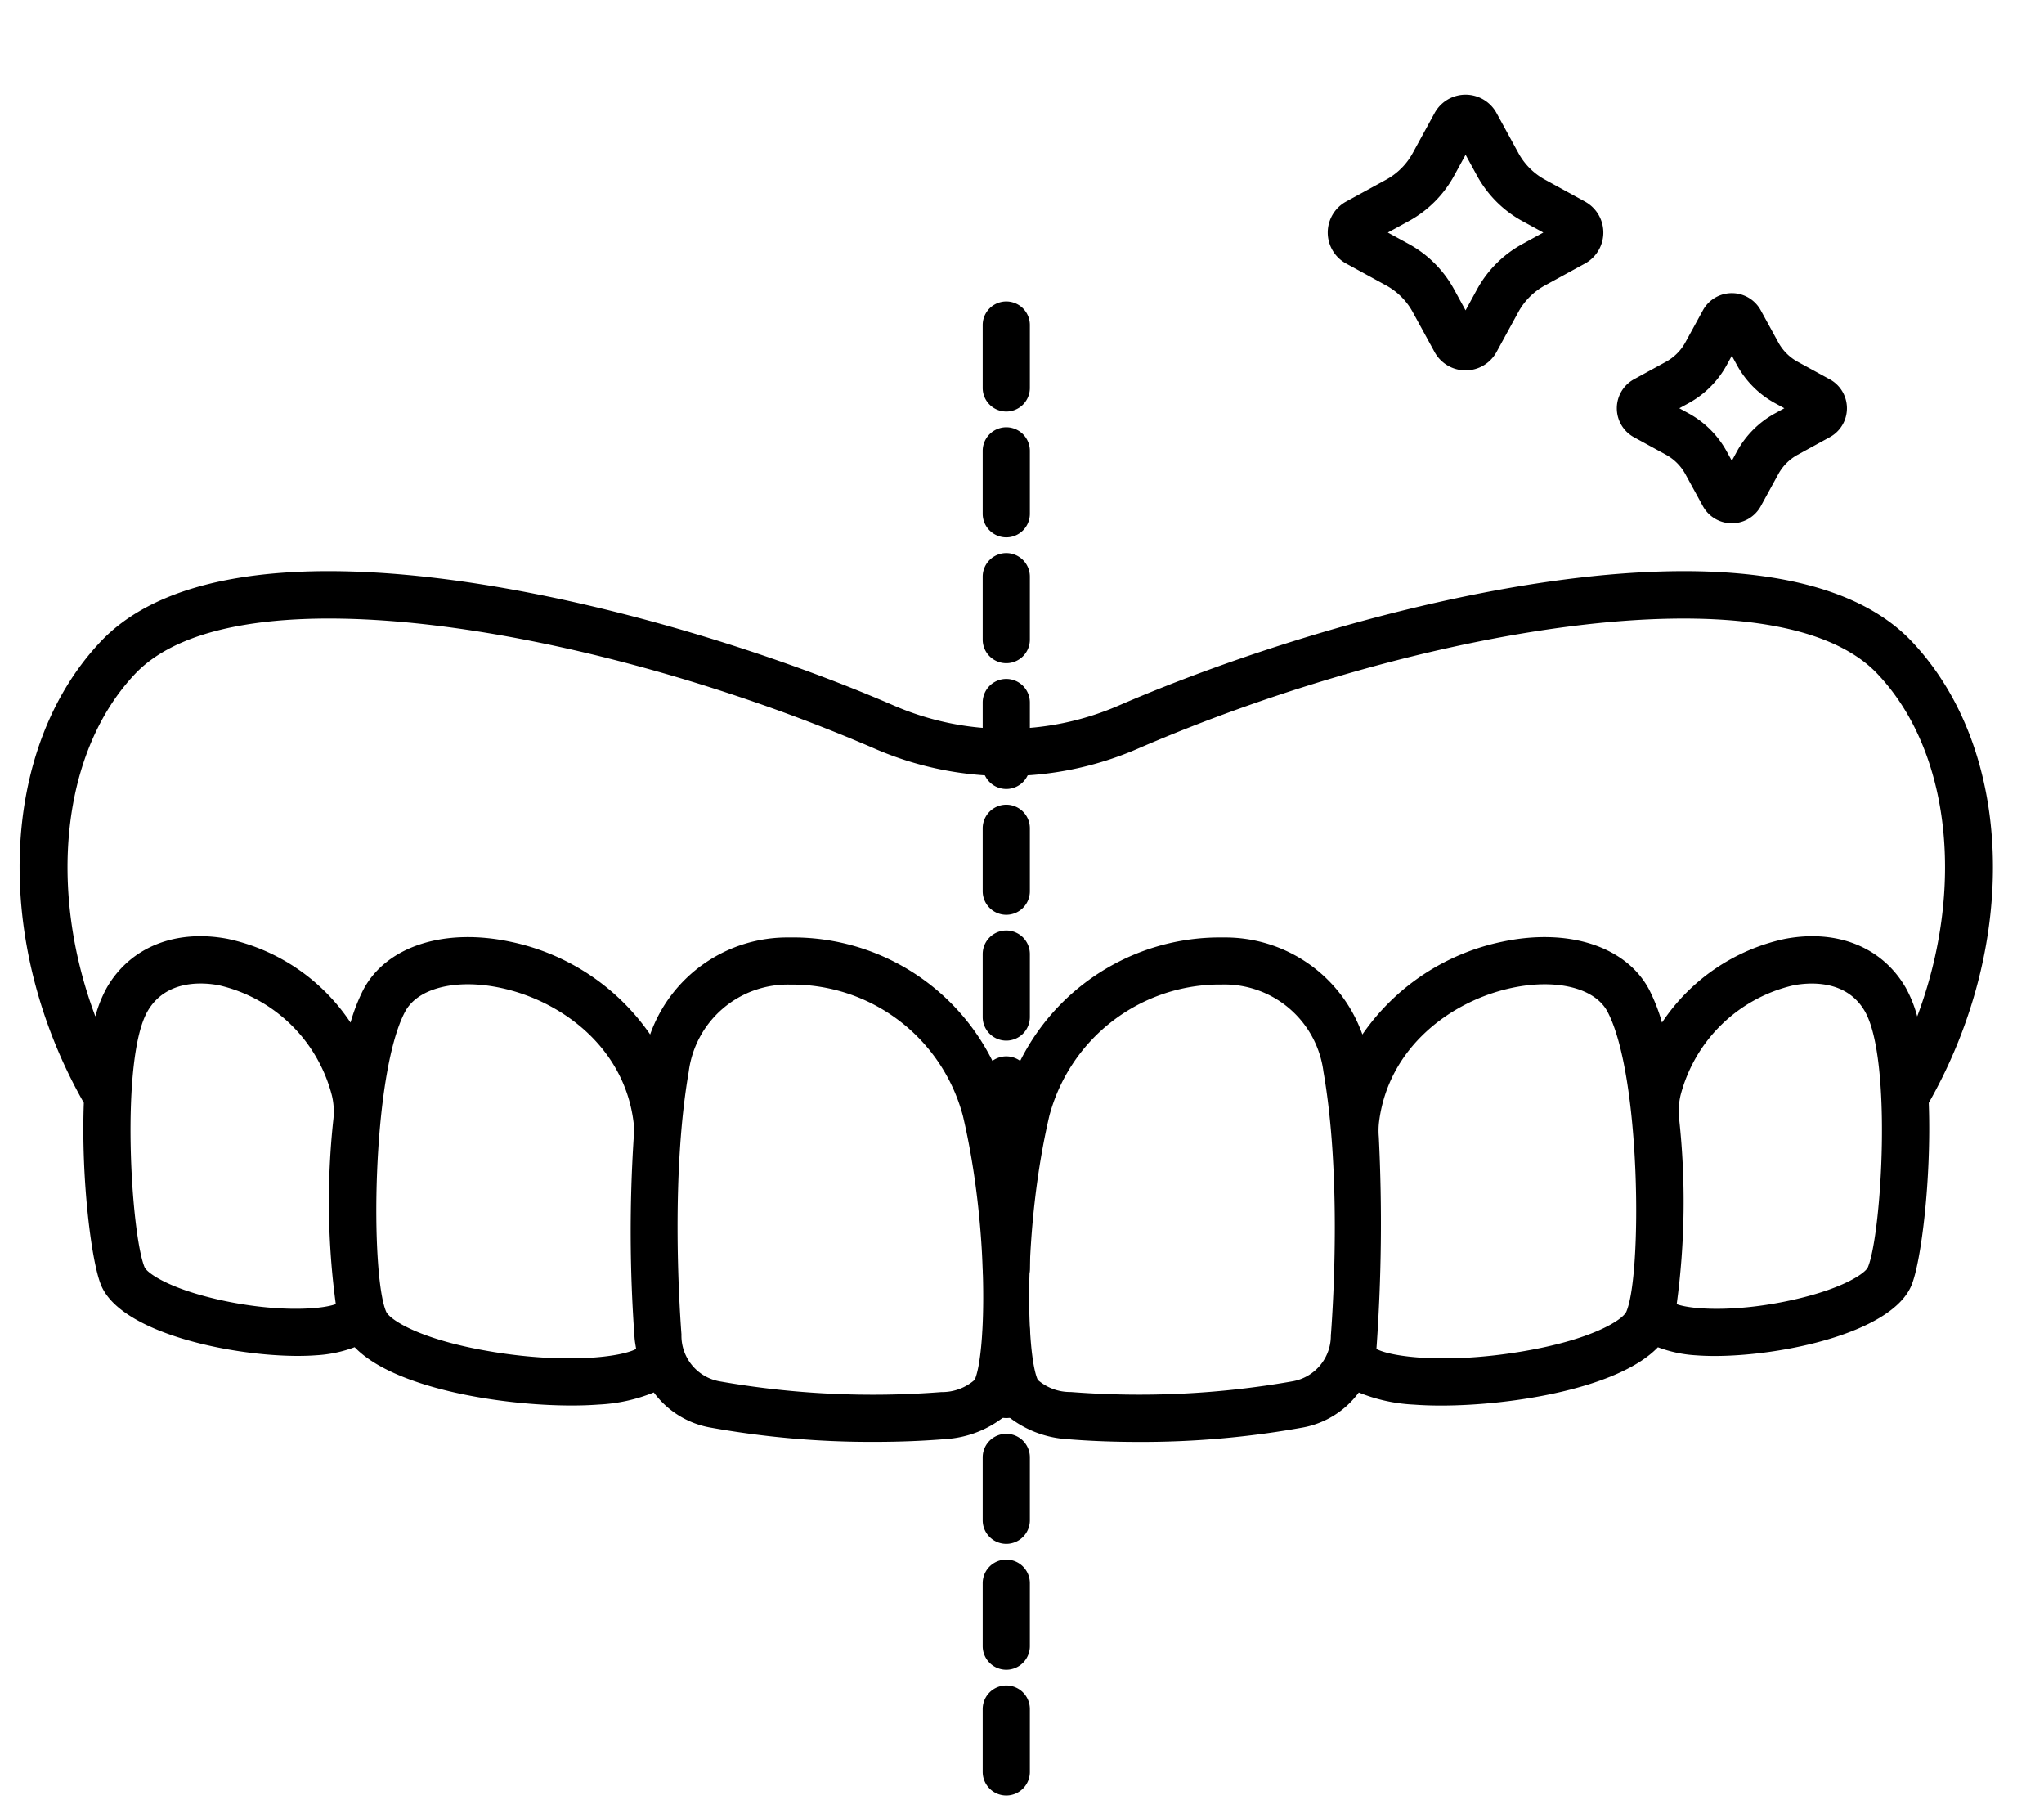
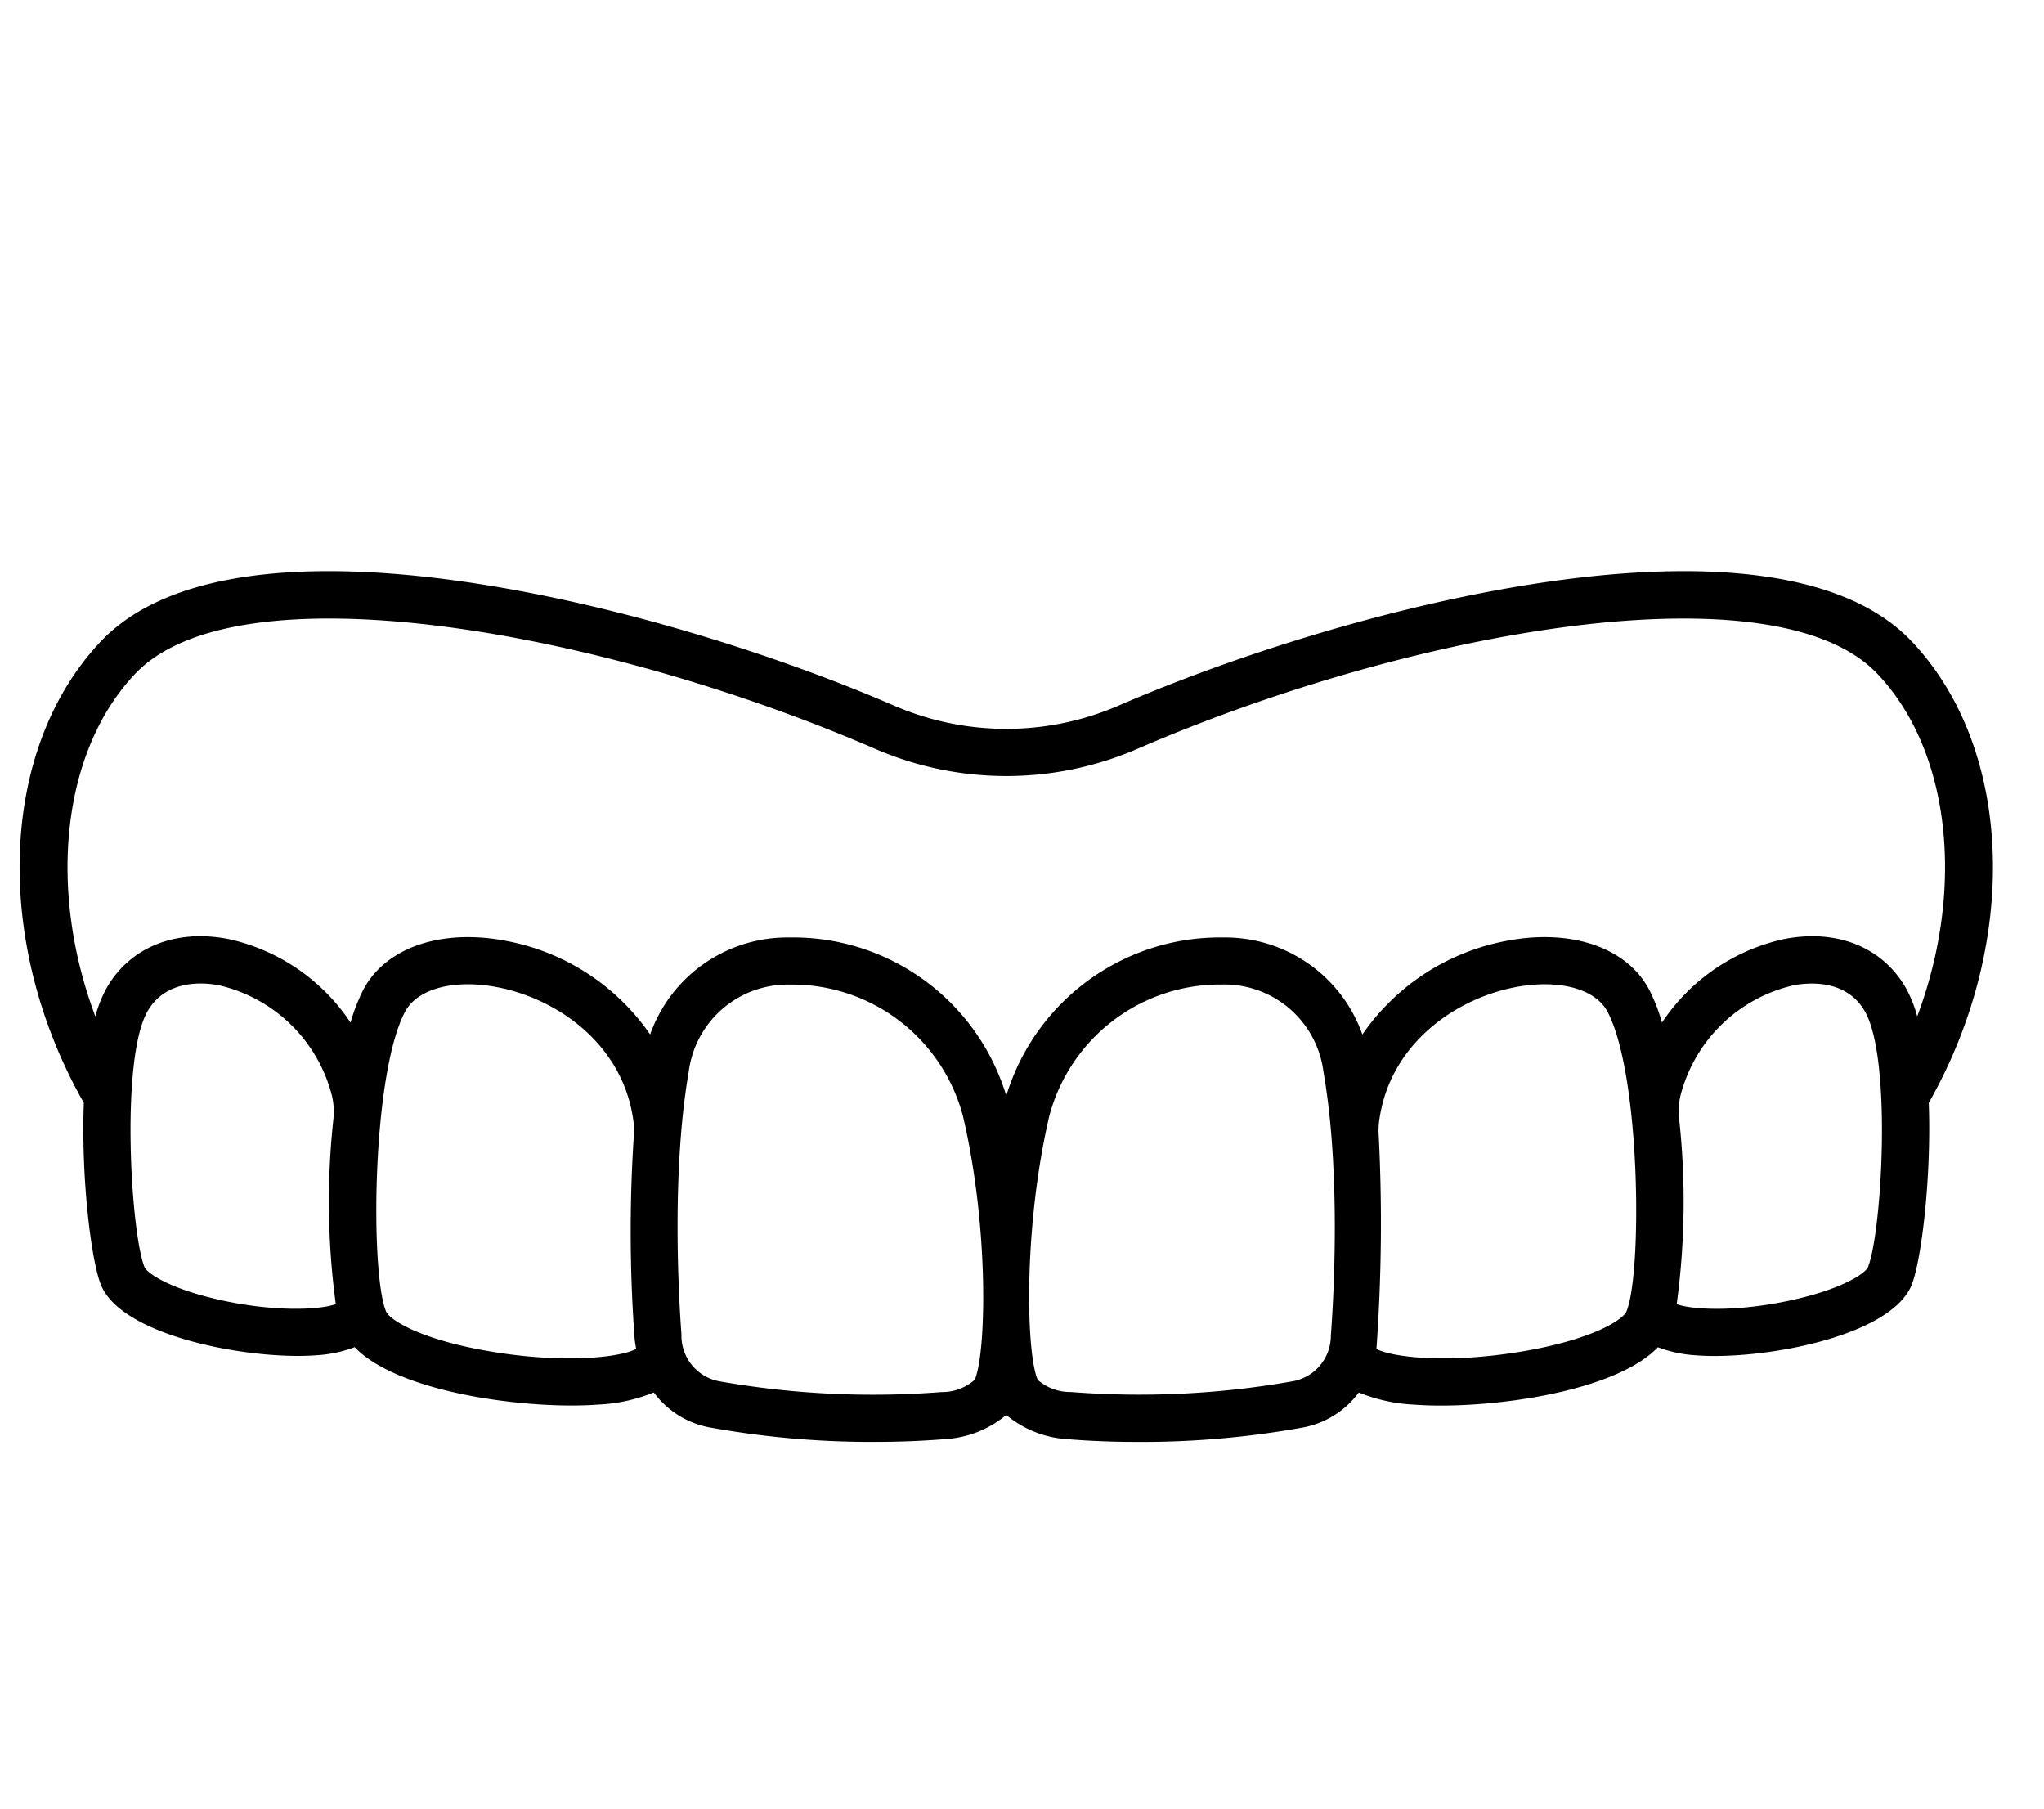
<svg xmlns="http://www.w3.org/2000/svg" viewBox="0 0 130 115">
-   <path d="M64 114.167a1.5 1.5 0 0 1-1.5-1.5v-4a1.5 1.5 0 0 1 3 0v4a1.5 1.5 0 0 1-1.5 1.5Zm0-8a1.5 1.5 0 0 1-1.5-1.5v-4a1.5 1.5 0 0 1 3 0v4a1.5 1.5 0 0 1-1.5 1.5Zm0-8a1.5 1.5 0 0 1-1.5-1.5v-4a1.5 1.5 0 0 1 3 0v4a1.5 1.5 0 0 1-1.5 1.5Zm0-8a1.5 1.5 0 0 1-1.5-1.5v-4a1.5 1.5 0 0 1 3 0v4a1.5 1.5 0 0 1-1.5 1.5Zm0-8a1.5 1.5 0 0 1-1.5-1.5v-4a1.5 1.5 0 0 1 3 0v4a1.5 1.5 0 0 1-1.5 1.5Zm0-8a1.5 1.5 0 0 1-1.5-1.5v-4a1.5 1.5 0 0 1 3 0v4a1.5 1.5 0 0 1-1.5 1.5Zm0-8a1.5 1.5 0 0 1-1.5-1.5v-4a1.5 1.5 0 0 1 3 0v4a1.5 1.5 0 0 1-1.5 1.5Zm0-8a1.5 1.5 0 0 1-1.5-1.5v-4a1.5 1.5 0 0 1 3 0v4a1.5 1.5 0 0 1-1.5 1.5Zm0-8a1.5 1.5 0 0 1-1.5-1.5v-4a1.5 1.5 0 0 1 3 0v4a1.5 1.5 0 0 1-1.5 1.5Zm0-8a1.5 1.5 0 0 1-1.5-1.5v-4a1.5 1.5 0 0 1 3 0v4a1.5 1.5 0 0 1-1.5 1.5Zm0-8a1.5 1.5 0 0 1-1.5-1.5v-4a1.5 1.5 0 0 1 3 0v4a1.5 1.5 0 0 1-1.5 1.5Zm0-8a1.5 1.5 0 0 1-1.5-1.5v-4a1.5 1.5 0 0 1 3 0v4a1.5 1.5 0 0 1-1.5 1.5ZM100.809 12.817l-2.546-1.393a4.228 4.228 0 0 1-1.691-1.691l-1.393-2.546a2.244 2.244 0 0 0-3.936 0L89.85 9.734a4.24 4.24 0 0 1-1.691 1.691l-2.549 1.393a2.244 2.244 0 0 0 0 3.935l2.547 1.393a4.24 4.24 0 0 1 1.691 1.691l1.393 2.548a2.245 2.245 0 0 0 3.937 0l1.392-2.548a4.244 4.244 0 0 1 1.691-1.69l2.546-1.392a2.244 2.244 0 0 0 0-3.937Zm-3.986 2.7a7.237 7.237 0 0 0-2.884 2.883l-.728 1.333-.729-1.333a7.231 7.231 0 0 0-2.882-2.886l-1.333-.729 1.333-.728a7.234 7.234 0 0 0 2.883-2.884l.729-1.333.728 1.332a7.233 7.233 0 0 0 2.884 2.885l1.332.728ZM116.376 24.121l-2.04-1.116a3.1 3.1 0 0 1-1.236-1.237l-1.116-2.039a2.095 2.095 0 0 0-3.677 0l-1.115 2.038a3.109 3.109 0 0 1-1.237 1.238l-2.039 1.115a2.1 2.1 0 0 0 0 3.677l2.04 1.116a3.1 3.1 0 0 1 1.236 1.236l1.116 2.039a2.1 2.1 0 0 0 3.677 0l1.116-2.04a3.089 3.089 0 0 1 1.236-1.236l2.039-1.116a2.094 2.094 0 0 0 0-3.676Zm-3.48 2.16a6.1 6.1 0 0 0-2.429 2.428l-.321.589-.323-.59a6.1 6.1 0 0 0-2.428-2.427l-.589-.322.589-.322a6.117 6.117 0 0 0 2.429-2.429l.322-.589.321.588a6.094 6.094 0 0 0 2.429 2.43l.589.321Z" />
  <path d="M121.59 40.786c-8.7-9.193-35.574-2.372-50.467 4.087a17.967 17.967 0 0 1-14.246 0c-14.893-6.459-41.765-13.28-50.467-4.087-6.469 6.837-6.893 19.106-1.079 29.336-.181 4.823.479 10.118 1.1 11.6 1.255 3.022 8.225 4.494 12.515 4.494.42 0 .816-.014 1.177-.042a8.233 8.233 0 0 0 2.434-.514c2.5 2.606 9.271 3.708 13.8 3.708.616 0 1.19-.021 1.707-.06a10.615 10.615 0 0 0 3.518-.771 5.7 5.7 0 0 0 3.614 2.236 57.642 57.642 0 0 0 10.423.907c1.55 0 3.076-.059 4.518-.178A6.673 6.673 0 0 0 64 89.969a6.676 6.676 0 0 0 3.864 1.537c1.443.119 2.968.177 4.519.177a57.645 57.645 0 0 0 10.423-.906 5.7 5.7 0 0 0 3.614-2.236 10.615 10.615 0 0 0 3.518.771c.517.039 1.091.06 1.707.06 4.531 0 11.3-1.1 13.8-3.708a8.233 8.233 0 0 0 2.434.514c.361.028.756.042 1.177.042 4.29 0 11.26-1.472 12.515-4.494.617-1.486 1.277-6.781 1.1-11.6 5.812-10.234 5.388-22.503-1.081-29.34Zm-107.9 41.8c-3.064-.721-4.352-1.668-4.495-2.013-.871-2.1-1.557-13.279.2-16.292 1.186-2.027 3.559-1.818 4.525-1.634a9.662 9.662 0 0 1 7.187 7A4.459 4.459 0 0 1 21.2 71.2a48.439 48.439 0 0 0 .157 11.721c-.99.366-3.977.535-7.664-.333Zm17.688 3.376c-4.643-.753-6.6-2.052-6.819-2.562-1.009-2.344-.924-15.032 1.2-19.064.8-1.513 3.241-2.125 6.083-1.522 3.852.817 7.875 3.771 8.455 8.567a4.692 4.692 0 0 1 .009.918 93.13 93.13 0 0 0 .053 12.772c.018.242.063.469.1.7-.943.513-4.374.956-9.078.193Zm30.6 1.785a3.134 3.134 0 0 1-2.1.767 56.262 56.262 0 0 1-14.131-.685 2.946 2.946 0 0 1-2.406-2.979c-.171-2.3-.642-10.308.461-16.7a6.35 6.35 0 0 1 6.47-5.545 11.228 11.228 0 0 1 10.972 8.36c1.679 7.148 1.483 15.16.741 16.784Zm22.664-2.9a2.946 2.946 0 0 1-2.406 2.978 56.175 56.175 0 0 1-14.132.685 3.133 3.133 0 0 1-2.1-.768c-.741-1.623-.937-9.635.732-16.778a11.237 11.237 0 0 1 10.7-8.364h.267a6.35 6.35 0 0 1 6.47 5.545c1.118 6.399.647 14.405.476 16.708Zm18.795-1.447c-.219.511-2.175 1.81-6.818 2.563-4.7.764-8.134.319-9.077-.192a111.79 111.79 0 0 0 .151-13.485 4.726 4.726 0 0 1 .01-.9c.577-4.8 4.6-7.755 8.456-8.573 2.846-.6 5.289.009 6.083 1.522 2.12 4.035 2.205 16.723 1.195 19.065Zm15.363-2.825c-.143.345-1.431 1.292-4.5 2.013-3.69.87-6.675.7-7.661.336A48.439 48.439 0 0 0 106.8 71.2a4.459 4.459 0 0 1 .083-1.55 9.662 9.662 0 0 1 7.187-7c.964-.183 3.339-.394 4.525 1.633 1.764 3.017 1.078 14.195.205 16.292Zm2.385-17.807c-1.491-2.55-4.357-3.7-7.675-3.066a12.533 12.533 0 0 0-7.806 5.318 11.666 11.666 0 0 0-.808-2.079c-1.45-2.757-5.127-3.96-9.362-3.059a14.321 14.321 0 0 0-8.886 5.894 9.251 9.251 0 0 0-8.843-6.165A14.2 14.2 0 0 0 64 69.672a14.163 14.163 0 0 0-13.807-10.061 9.251 9.251 0 0 0-8.843 6.165 14.321 14.321 0 0 0-8.886-5.894c-4.236-.9-7.912.3-9.362 3.059a11.666 11.666 0 0 0-.808 2.079 12.533 12.533 0 0 0-7.806-5.32c-3.314-.631-6.184.516-7.676 3.067a8.08 8.08 0 0 0-.748 1.859C3.039 56.582 3.9 47.809 8.59 42.849c6.483-6.854 29.494-2.856 47.094 4.776a20.975 20.975 0 0 0 16.632 0c17.6-7.632 40.612-11.629 47.094-4.776 4.694 4.96 5.551 13.733 2.526 21.779a8.062 8.062 0 0 0-.749-1.86Z" />
</svg>